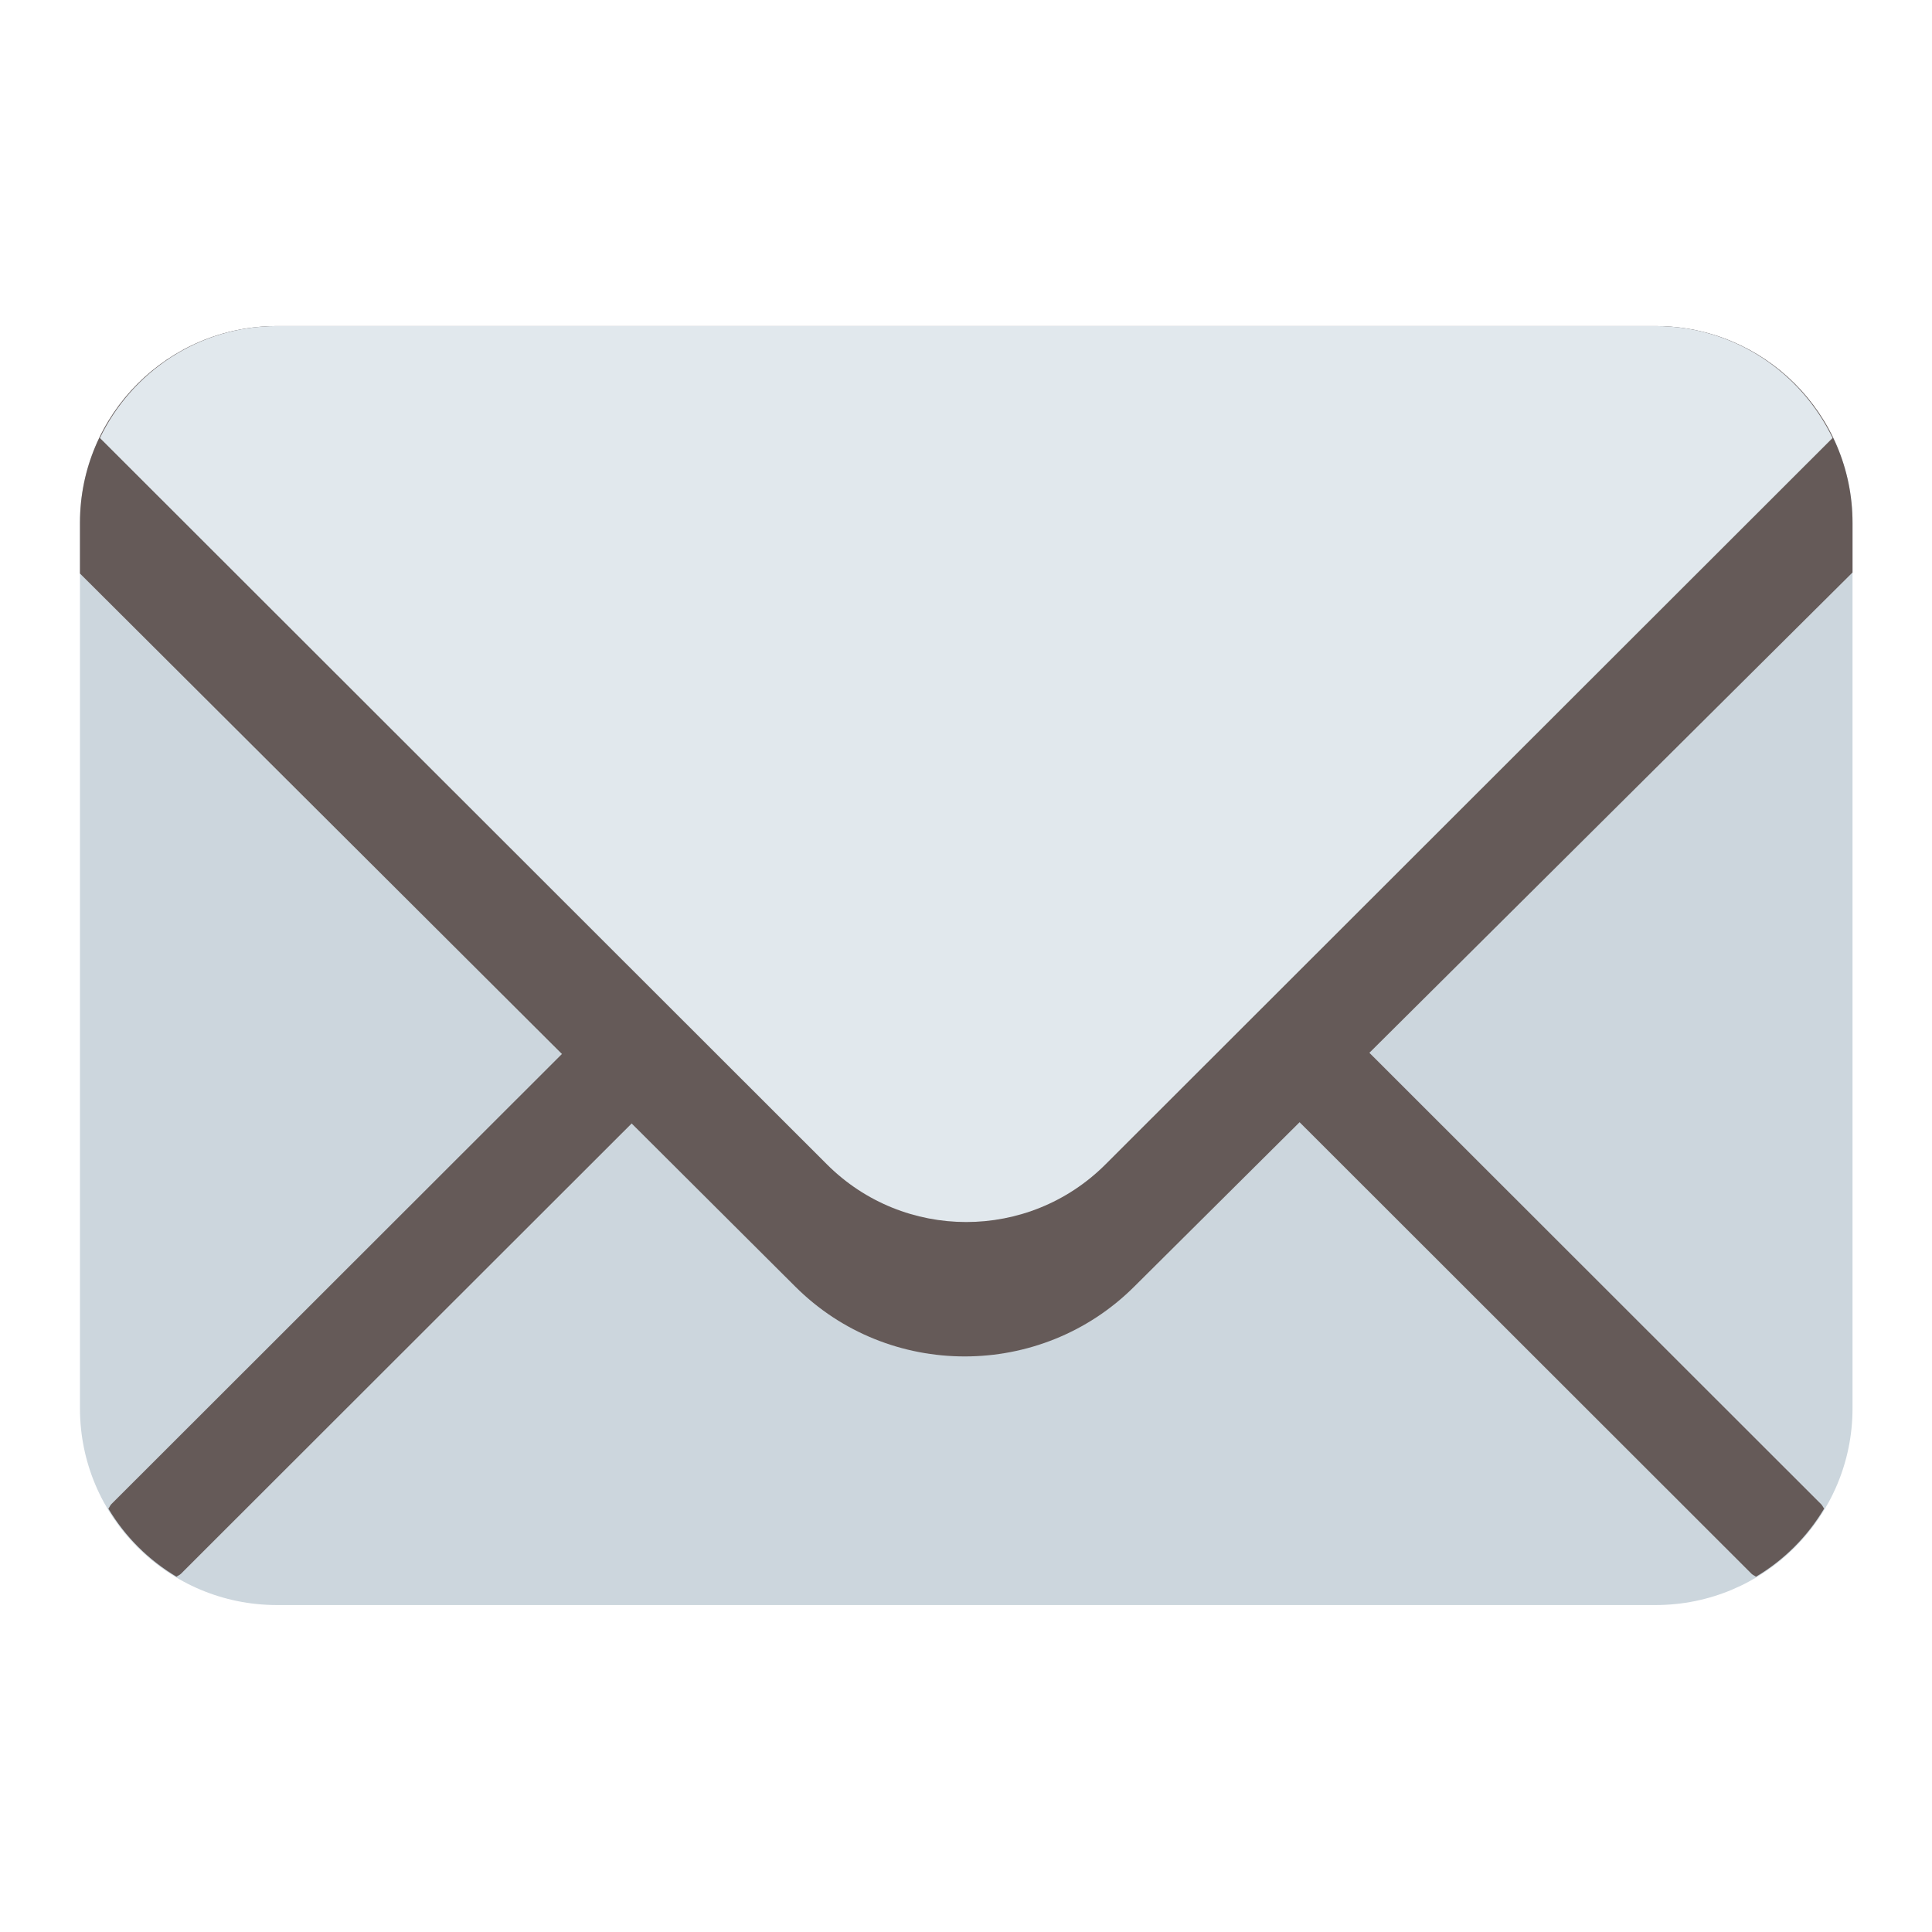
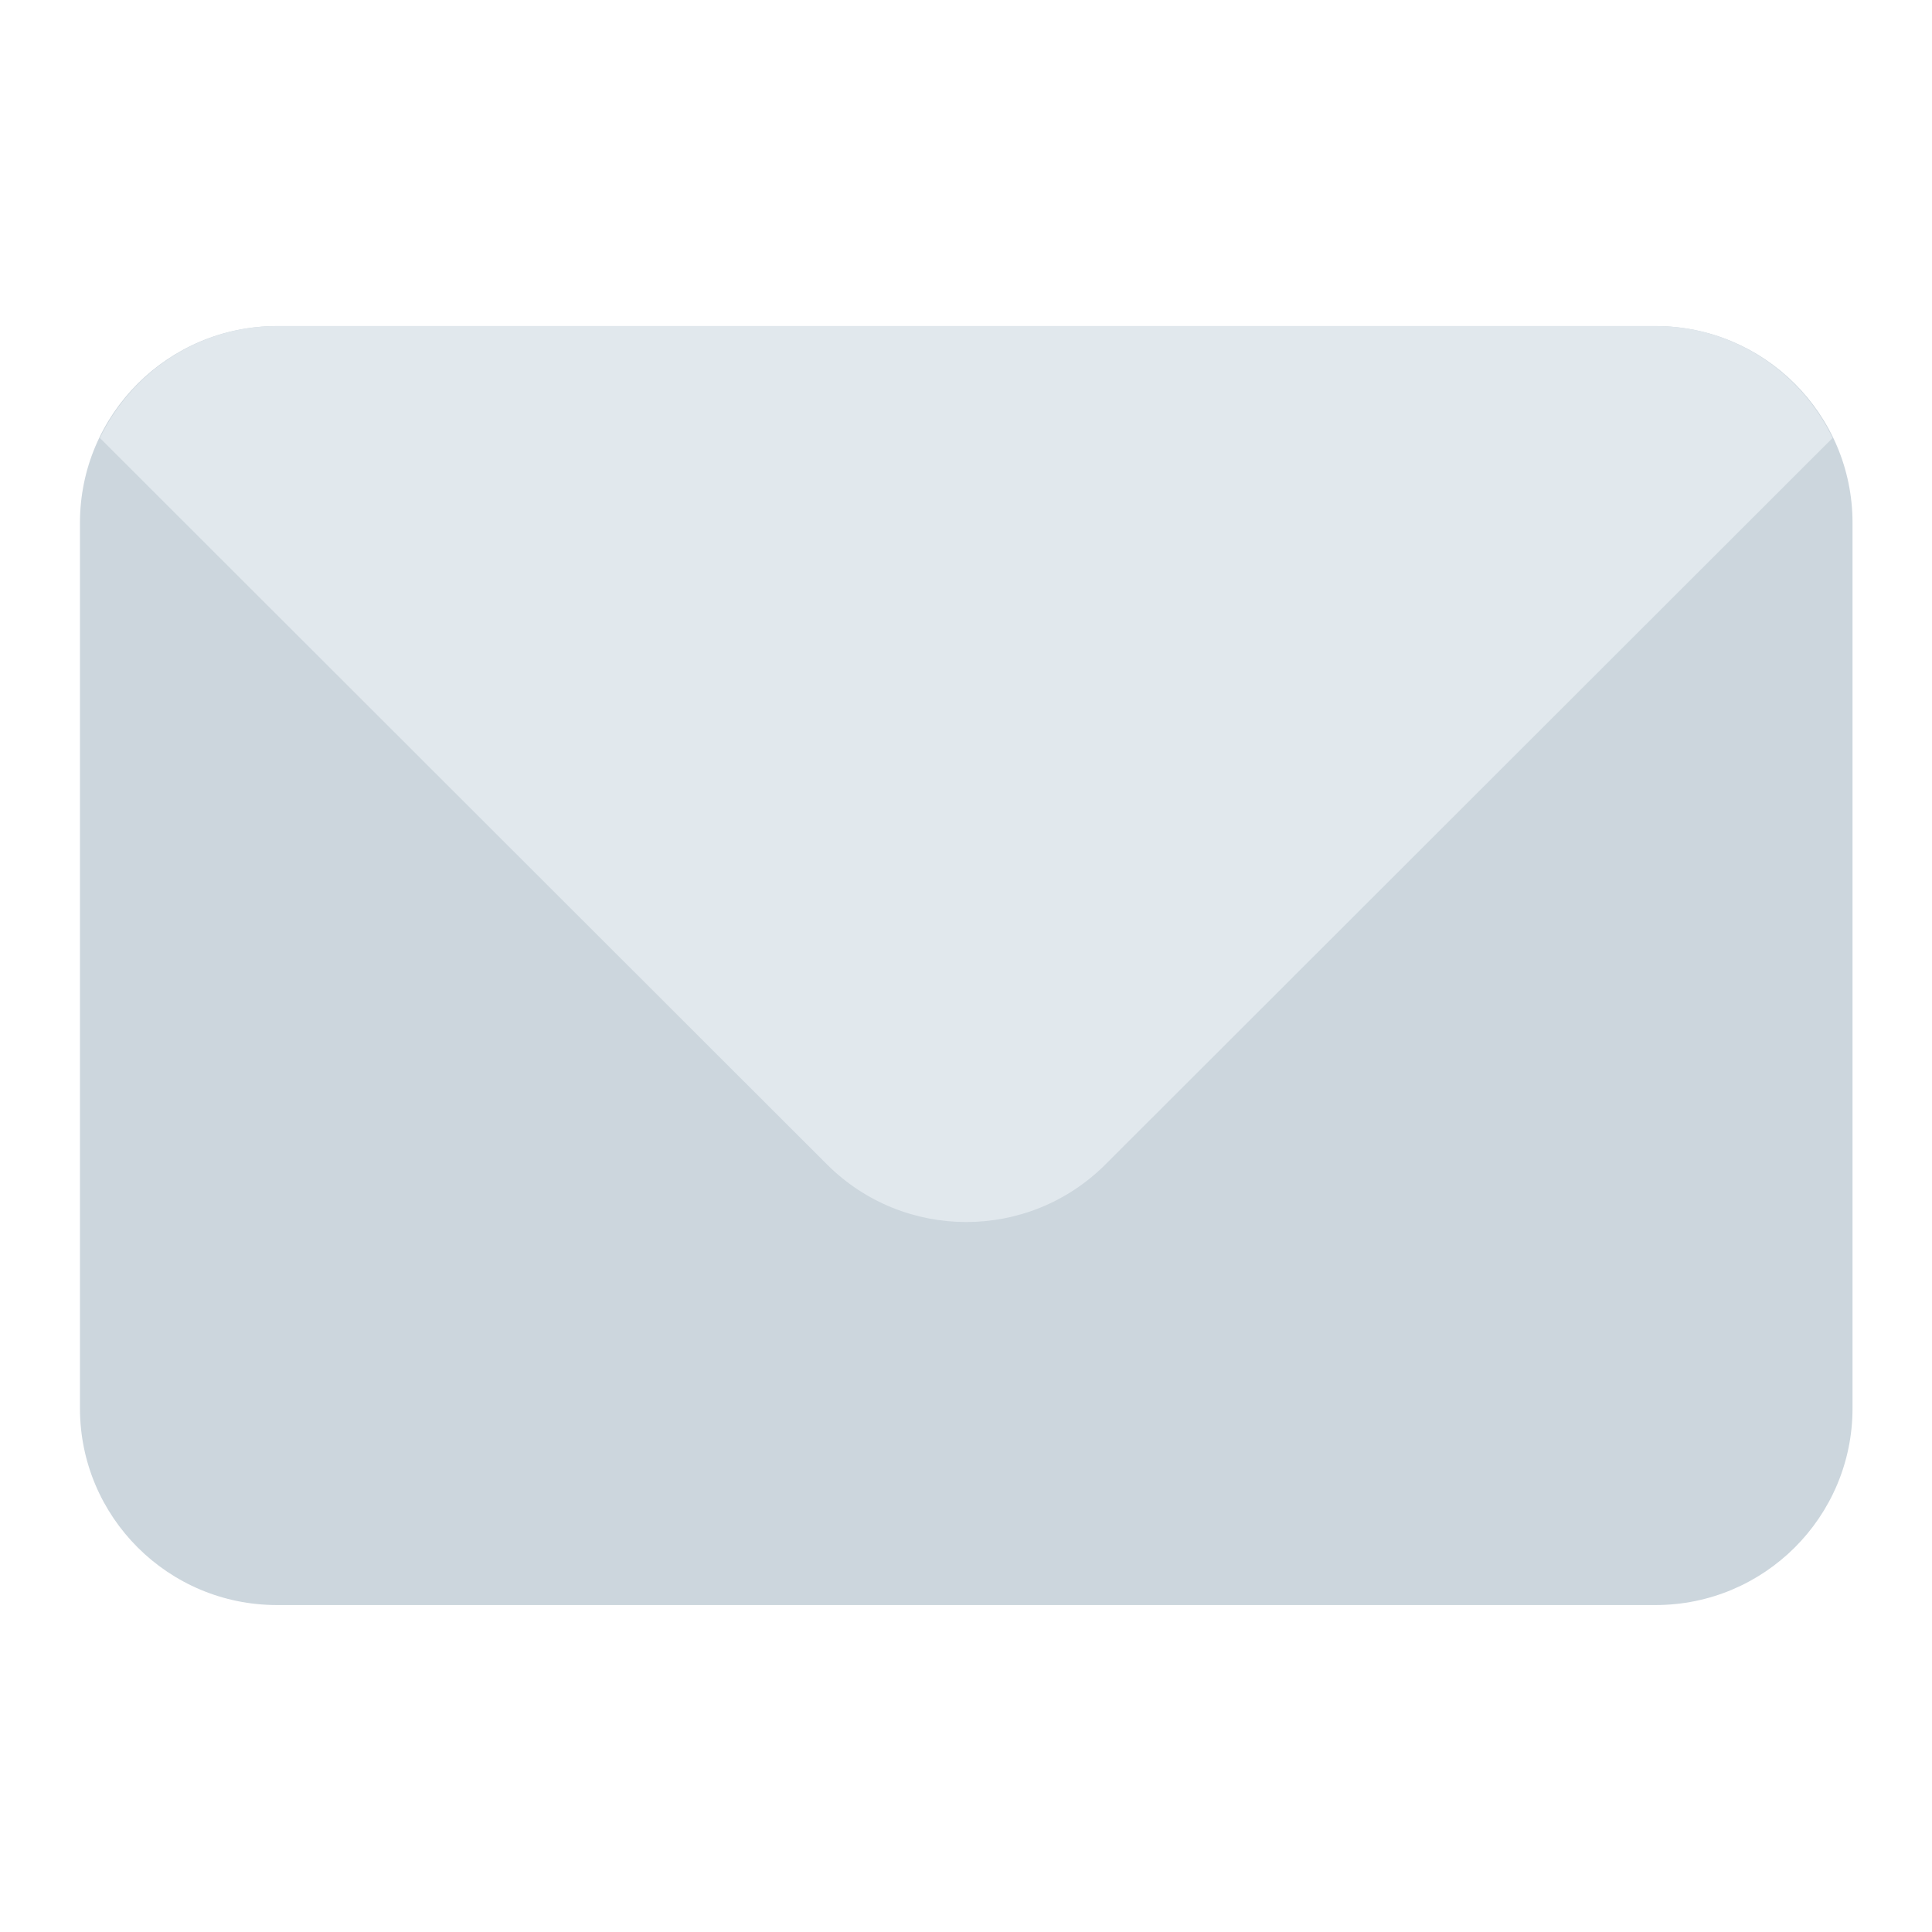
<svg xmlns="http://www.w3.org/2000/svg" width="500" zoomAndPan="magnify" viewBox="0 0 375 375" height="500" preserveAspectRatio="xMidYMid meet" version="1.0">
  <defs>
    <clipPath id="id1">
      <path d="M 15.422 63.289 L 359.672 63.289 L 359.672 311.539 L 15.422 311.539 Z M 15.422 63.289 " clip-rule="nonzero" />
    </clipPath>
    <clipPath id="id2">
-       <path d="M 15.422 63.289 L 359.672 63.289 L 359.672 264 L 15.422 264 Z M 15.422 63.289 " clip-rule="nonzero" />
-     </clipPath>
+       </clipPath>
    <clipPath id="id3">
      <path d="M 19 63.289 L 356 63.289 L 356 238 L 19 238 Z M 19 63.289 " clip-rule="nonzero" />
    </clipPath>
  </defs>
  <g clip-path="url(#id1)">
    <path fill="#ccd6dd" d="M 359.574 273.348 C 359.574 294.441 342.457 311.539 321.344 311.539 L 53.75 311.539 C 32.637 311.539 15.52 294.441 15.52 273.348 L 15.52 101.484 C 15.52 80.391 32.637 63.289 53.75 63.289 L 321.344 63.289 C 342.457 63.289 359.574 80.391 359.574 101.484 Z M 359.574 273.348 " fill-opacity="1" fill-rule="nonzero" />
  </g>
-   <path fill="#655a58" d="M 129.727 183.941 L 21.609 291.957 C 21.352 292.227 21.254 292.559 21.035 292.828 C 24.285 298.27 28.816 302.785 34.262 306.043 C 34.539 305.82 34.863 305.727 35.121 305.469 L 143.25 197.441 C 146.977 193.707 146.977 187.672 143.25 183.941 C 139.504 180.207 133.465 180.207 129.727 183.941 M 354.059 292.828 C 353.859 292.559 353.742 292.227 353.484 291.969 L 245.375 183.941 C 241.629 180.207 235.59 180.207 231.852 183.941 C 228.117 187.684 228.117 193.719 231.852 197.441 L 339.973 305.469 C 340.219 305.715 340.562 305.82 340.832 306.043 C 346.289 302.793 350.809 298.27 354.059 292.828 " fill-opacity="1" fill-rule="nonzero" />
  <g clip-path="url(#id2)">
    <path fill="#655a58" d="M 321.344 63.289 L 53.75 63.289 C 32.637 63.289 15.52 80.391 15.52 101.484 L 15.52 111.316 L 154.363 249.727 C 172.465 267.801 202.035 267.801 220.156 249.727 L 359.574 111.117 L 359.574 101.484 C 359.574 80.391 342.457 63.289 321.344 63.289 Z M 321.344 63.289 " fill-opacity="1" fill-rule="nonzero" />
  </g>
  <g clip-path="url(#id3)">
    <path fill="#e1e8ed" d="M 321.344 63.289 L 53.75 63.289 C 38.574 63.289 25.566 72.207 19.391 85.012 L 160.512 226.008 C 175.438 240.922 199.656 240.922 214.574 226.008 L 355.703 85.012 C 349.527 72.207 336.531 63.289 321.344 63.289 Z M 321.344 63.289 " fill-opacity="1" fill-rule="nonzero" />
  </g>
</svg>